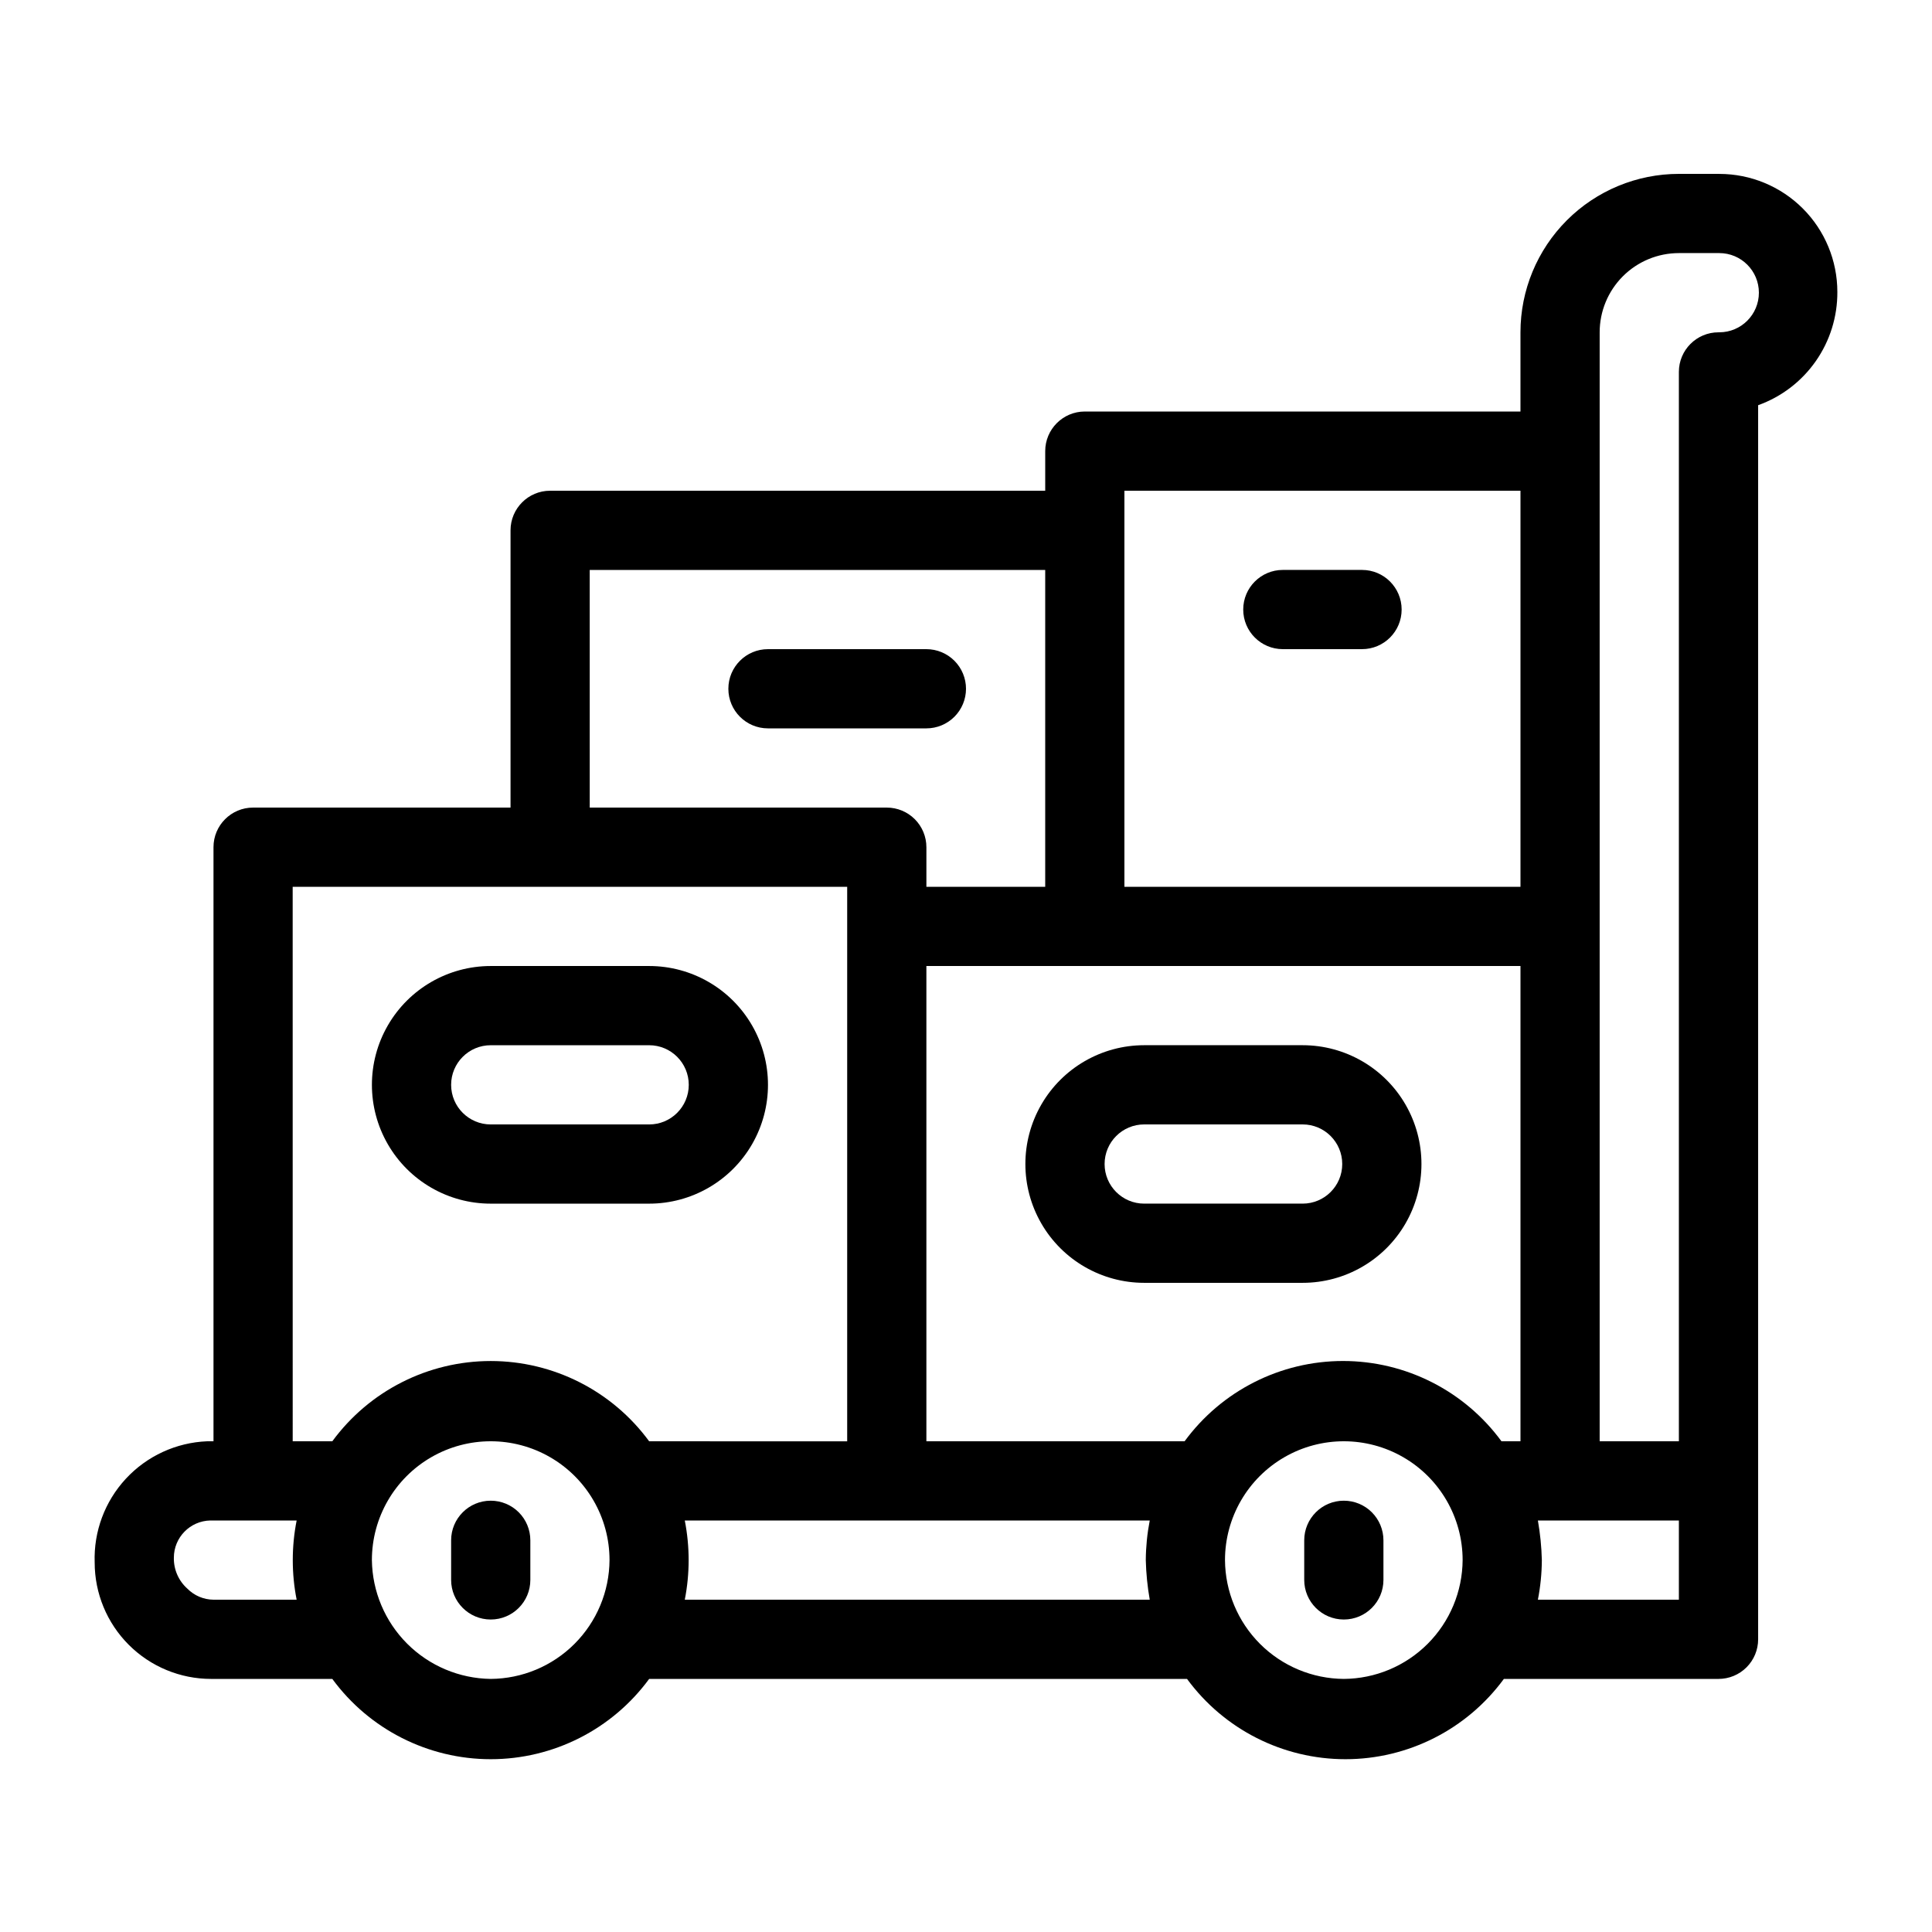
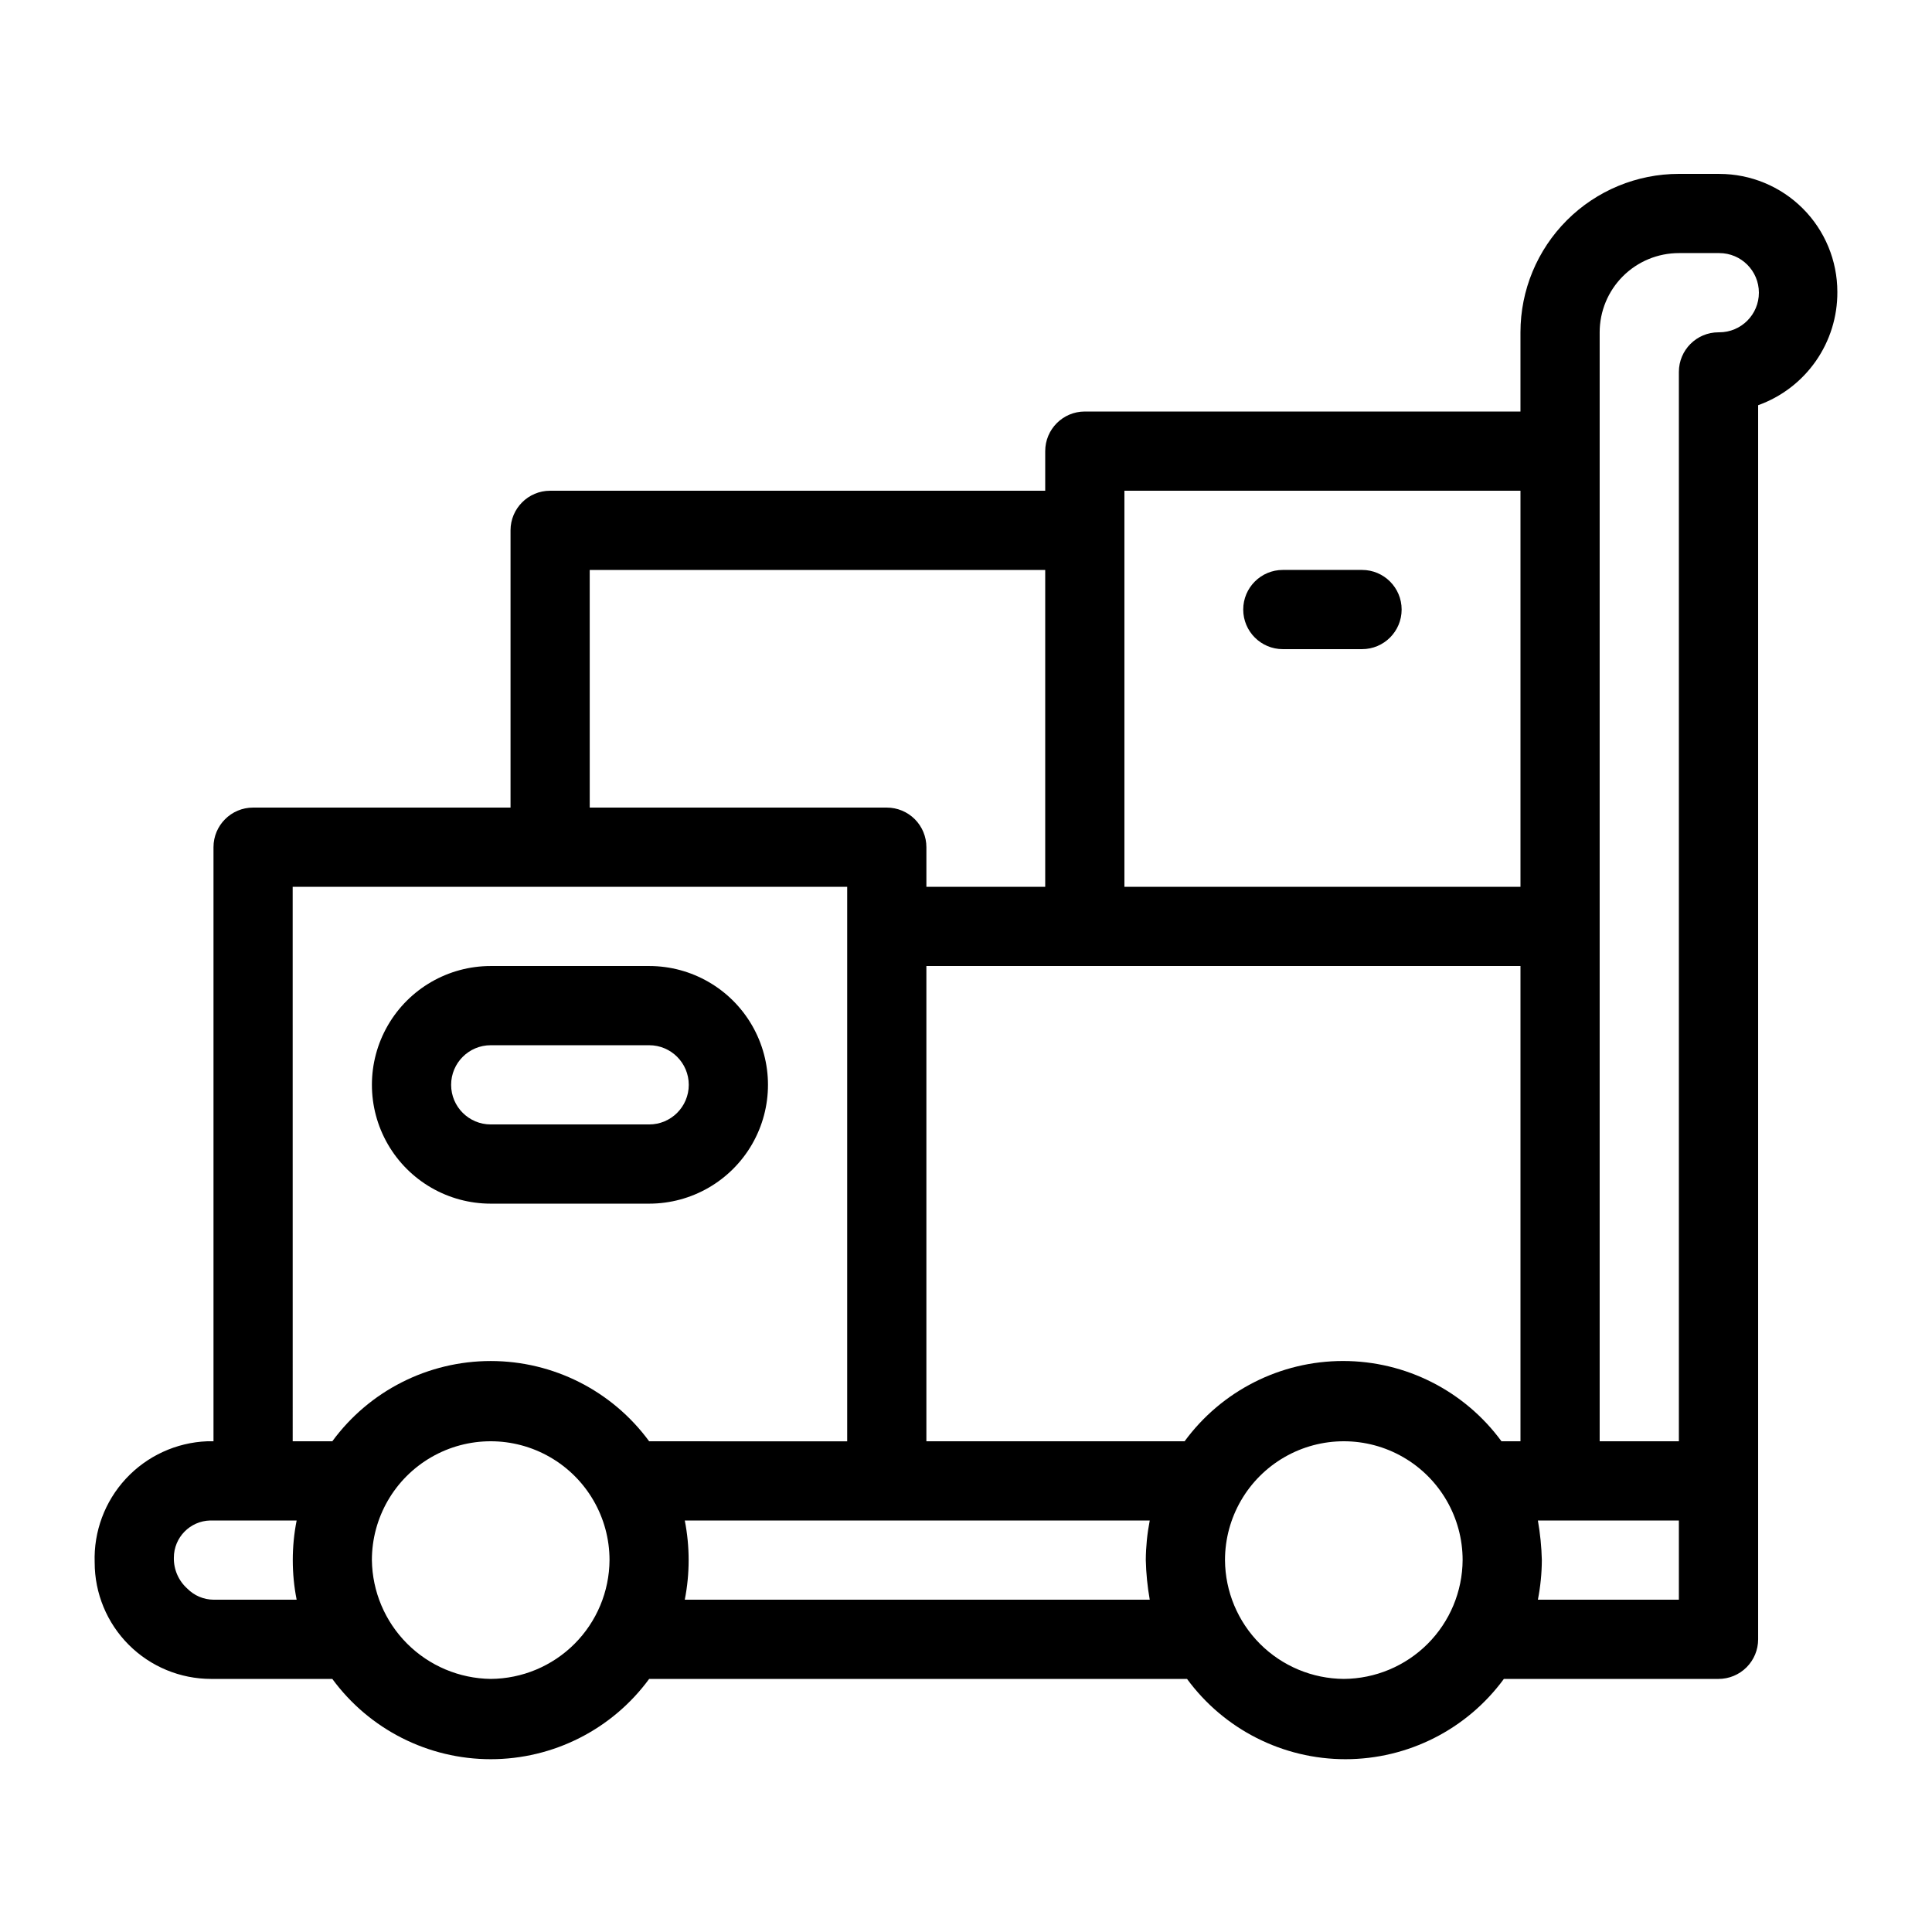
<svg xmlns="http://www.w3.org/2000/svg" fill="#000000" width="800px" height="800px" version="1.1" viewBox="144 144 512 512">
  <g>
    <path d="m599.63 190.08h-10.707c-11.133 0-21.812 4.422-29.688 12.297-7.871 7.875-12.297 18.551-12.297 29.688v20.992h-115.45c-5.797 0-10.496 4.699-10.496 10.496v10.496h-131.2c-5.797 0-10.496 4.699-10.496 10.496v73.473h-68.223c-5.797 0-10.496 4.699-10.496 10.496v157.44h-1.68c-8.203 0.328-15.945 3.891-21.531 9.91-5.586 6.019-8.562 14.004-8.277 22.211 0 8.184 3.25 16.031 9.039 21.82 5.785 5.785 13.637 9.035 21.82 9.035h32.117c9.805 13.375 25.398 21.277 41.984 21.277s32.176-7.902 41.984-21.277h142.54c9.805 13.375 25.398 21.277 41.984 21.277 16.586 0 32.176-7.902 41.984-21.277h56.887c2.785 0 5.453-1.105 7.422-3.074s3.074-4.637 3.074-7.422v-327.05c6.176-2.215 11.512-6.293 15.273-11.672 3.758-5.375 5.758-11.785 5.719-18.348 0-8.293-3.293-16.25-9.16-22.117-5.867-5.863-13.82-9.16-22.117-9.16zm-57.727 335.87c-9.809-13.375-25.402-21.273-41.984-21.273-16.586 0-32.18 7.898-41.984 21.273h-68.434v-125.95h157.44v125.95zm-99.922-251.9h104.96v104.96h-104.96zm-141.7 20.992h120.71v83.969h-31.488v-10.496c0-2.785-1.105-5.453-3.074-7.422s-4.641-3.074-7.422-3.074h-78.723zm-78.719 83.969h146.95v146.95l-52.48-0.004c-9.809-13.375-25.398-21.273-41.984-21.273s-32.18 7.898-41.984 21.273h-10.496zm-20.992 188.93v-0.004c-2.606-0.023-5.098-1.082-6.926-2.938-2.328-2.078-3.629-5.066-3.57-8.188 0-5.367 4.289-9.75 9.656-9.867h22.883c-1.367 6.934-1.367 14.062 0 20.992zm73.473 20.988c-8.316-0.109-16.266-3.461-22.145-9.34-5.883-5.883-9.234-13.828-9.344-22.148 0-11.25 6-21.645 15.742-27.27 9.742-5.625 21.746-5.625 31.488 0 9.742 5.625 15.746 16.02 15.746 27.27-0.055 8.336-3.391 16.312-9.285 22.207-5.891 5.891-13.871 9.227-22.203 9.281zm51.43-20.992c1.363-6.93 1.363-14.059 0-20.992h123.22c-0.672 3.461-1.023 6.973-1.047 10.496 0.086 3.519 0.438 7.031 1.047 10.496zm174.65 20.992c-8.332-0.055-16.309-3.391-22.203-9.281-5.894-5.894-9.227-13.871-9.285-22.207 0-11.25 6.004-21.645 15.746-27.27 9.742-5.625 21.746-5.625 31.488 0s15.742 16.02 15.742 27.27c-0.055 8.336-3.387 16.312-9.281 22.207-5.894 5.891-13.871 9.227-22.207 9.281zm88.797-20.992h-37.363c0.676-3.457 1.027-6.973 1.047-10.496-0.086-3.519-0.438-7.027-1.047-10.496h37.363zm10.496-335.87c-5.797 0-10.496 4.699-10.496 10.496v283.39h-20.992v-293.89c0-5.566 2.215-10.906 6.148-14.844 3.938-3.938 9.277-6.148 14.844-6.148h10.707c5.797 0 10.496 4.699 10.496 10.496s-4.699 10.496-10.496 10.496z" />
    <path d="m274.05 462.98h41.984c11.25 0 21.645-6.004 27.27-15.746 5.625-9.742 5.625-21.746 0-31.488-5.625-9.742-16.02-15.742-27.27-15.742h-41.984c-11.25 0-21.645 6-27.27 15.742-5.625 9.742-5.625 21.746 0 31.488 5.625 9.742 16.02 15.746 27.27 15.746zm0-41.984h41.984c5.797 0 10.496 4.699 10.496 10.496s-4.699 10.496-10.496 10.496h-41.984c-5.797 0-10.496-4.699-10.496-10.496s4.699-10.496 10.496-10.496z" />
-     <path d="m489.21 420.99h-41.984c-11.25 0-21.645 6-27.27 15.742s-5.625 21.746 0 31.488c5.625 9.742 16.02 15.742 27.27 15.742h41.984c11.25 0 21.645-6 27.27-15.742 5.625-9.742 5.625-21.746 0-31.488s-16.02-15.742-27.27-15.742zm0 41.984h-41.984c-5.797 0-10.496-4.699-10.496-10.496s4.699-10.496 10.496-10.496h41.984c5.797 0 10.496 4.699 10.496 10.496s-4.699 10.496-10.496 10.496z" />
    <path d="m483.96 316.03h20.992c5.797 0 10.496-4.699 10.496-10.496s-4.699-10.496-10.496-10.496h-20.992c-5.793 0-10.492 4.699-10.492 10.496s4.699 10.496 10.492 10.496z" />
-     <path d="m274.05 541.7c-5.797 0-10.496 4.699-10.496 10.496v10.496c0 5.797 4.699 10.496 10.496 10.496s10.496-4.699 10.496-10.496v-10.496c0-2.785-1.105-5.453-3.074-7.422s-4.641-3.074-7.422-3.074z" />
-     <path d="m500.13 541.7c-5.797 0-10.496 4.699-10.496 10.496v10.496c0 5.797 4.699 10.496 10.496 10.496s10.496-4.699 10.496-10.496v-10.496c0-2.785-1.105-5.453-3.074-7.422-1.965-1.969-4.637-3.074-7.422-3.074z" />
-     <path d="m400 326.53c0-2.785-1.105-5.453-3.074-7.422s-4.641-3.074-7.422-3.074h-41.984c-5.797 0-10.496 4.699-10.496 10.496s4.699 10.496 10.496 10.496h41.984c2.781 0 5.453-1.105 7.422-3.074s3.074-4.641 3.074-7.422z" />
  </g>
</svg>